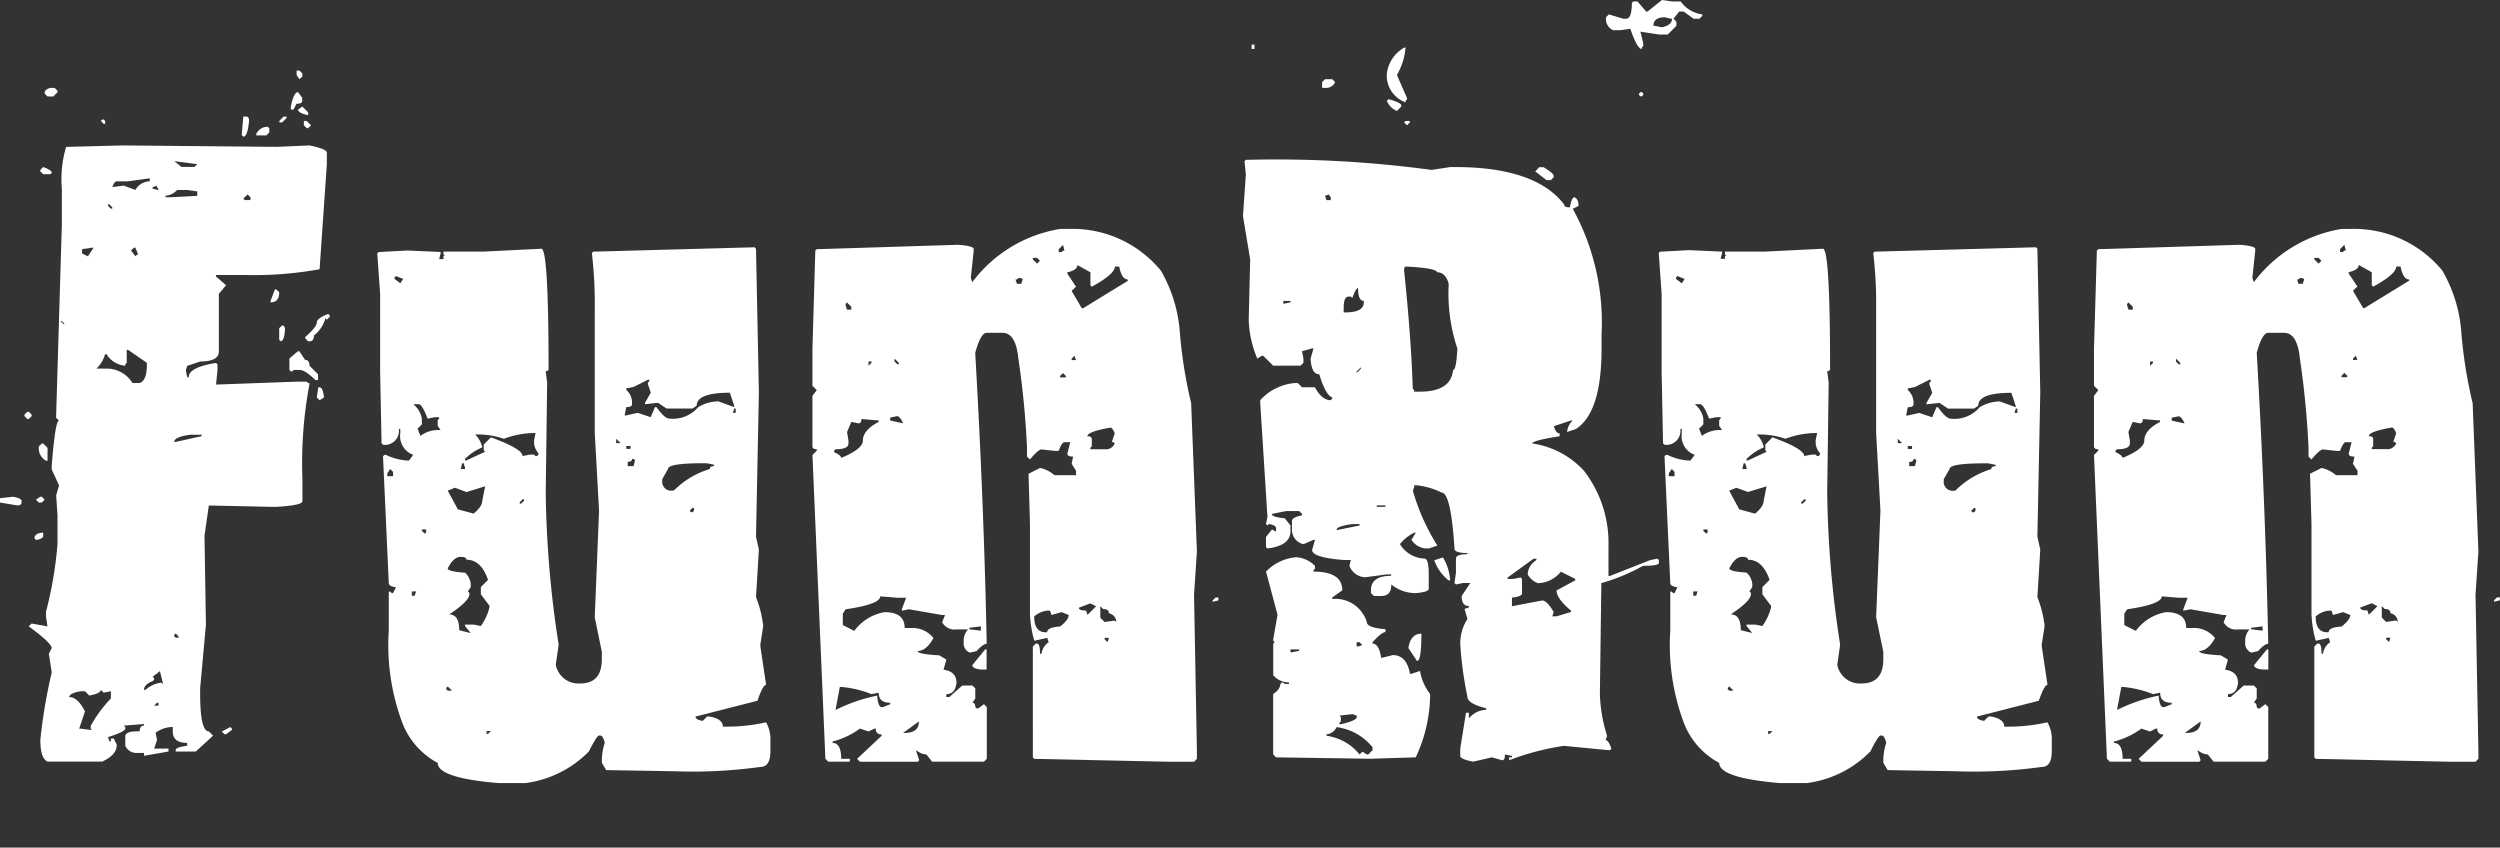
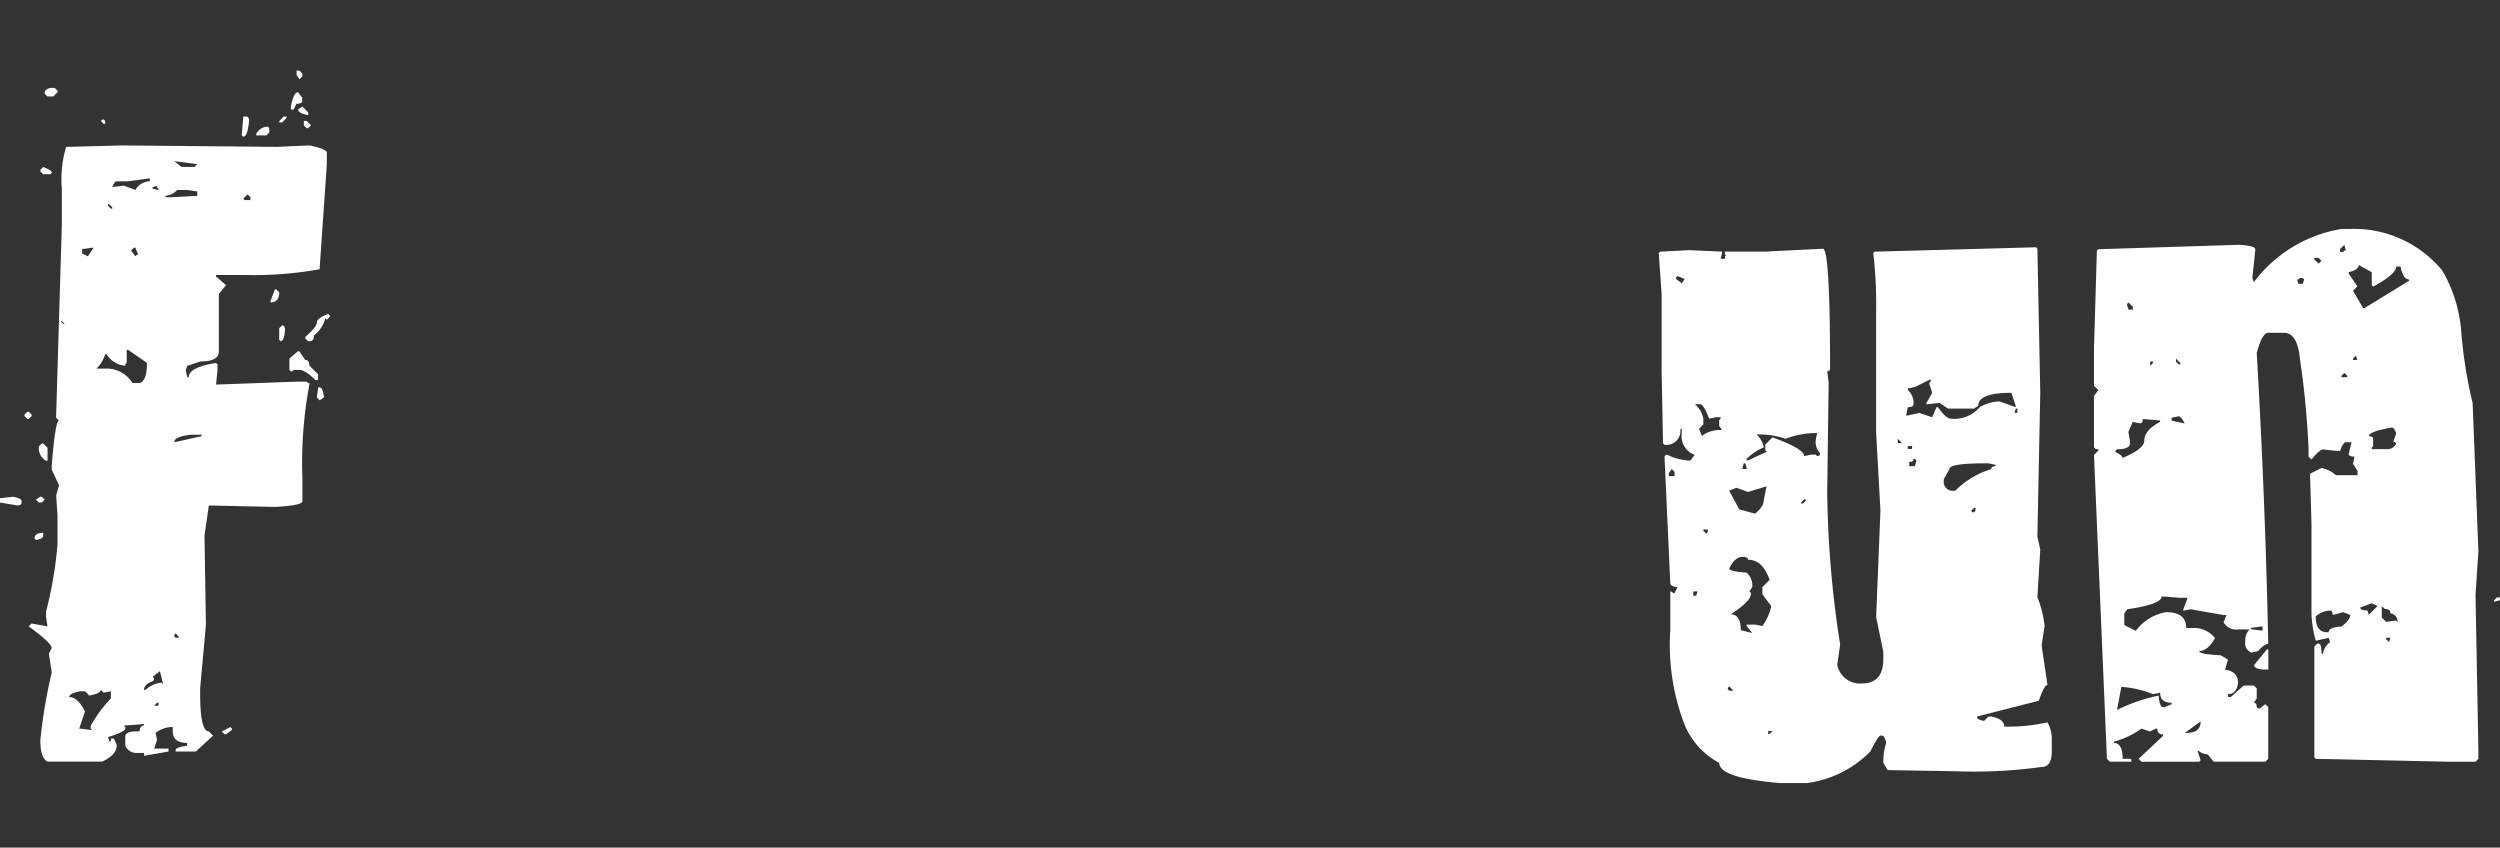
<svg xmlns="http://www.w3.org/2000/svg" width="77.301" height="26.209" viewBox="0 0 77.301 26.209">
  <rect x="0" y="0" width="77.301" height="26.209" fill="#333333" stroke="none" />
  <defs>
    <clipPath id="clip-path">
      <rect id="Rechteck_1406" data-name="Rechteck 1406" width="77.301" height="26.209" fill="none" />
    </clipPath>
  </defs>
  <g id="Gruppe_9430" data-name="Gruppe 9430" clip-path="url(#clip-path)">
    <path id="Pfad_27359" data-name="Pfad 27359" d="M.4,16.241c.178.03.267.074.267.133v.045c0,.06-.045.089-.134.089L0,16.42v-.134Zm.445-2.627H.89l.089.089v.045l-.089.089H.846l-.089-.089V13.7ZM3.785,5.378l4.763.044,1.024-.044c.356.074.534.149.534.222v.356l-.224,3.25a11.4,11.4,0,0,1-2.315.178h-.89V9.43L6.99,9.7l-.223.267v1.781q0,.311-.578.311l-.4.134-.044.133.044.223h.045q0-.312.846-.445l.045.044v.178l-.045.445h.045l2.448-.089h.312l.044.045h.045a13.253,13.253,0,0,0-.223,2.983v.667q0,.134-.846.178l-2.048-.044-.134.935L6.367,20.2l-.178,1.959v.178q0,1.157.267,1.158l.133.133-.534.49H5.432v-.045c0-.059.118-.1.355-.133v-.089c-.3,0-.445-.119-.445-.356v-.134H5.3a.9.9,0,0,0-.489.178l.044.223-.089.267h.445v.089l-.757.133v-.089H4.23a.372.372,0,0,1-.356-.222v-.312c.022-.089.14-.133.356-.133h.089c0-.119.045-.178.134-.178v-.045H4.408l-.579.045.045.044v.045q0,.1-.534.267l.044.133h.045v-.089h.089l.089.178v.045c0,.185-.149.349-.445.489H1.47q-.223-.1-.223-.667A16.363,16.363,0,0,1,1.6,21.673l-.089-.578.089-.178q-.022-.168-.712-.668l.089-.089.49.089-.045-.311V19.8a12.25,12.25,0,0,0,.356-2.093v-.89L1.737,16.2l.089-.311L1.6,15.4v-.134q.111-1.379.223-1.381l-.089-.089.178-5.965V6.714a3.483,3.483,0,0,1,.133-1.291ZM1.336,17.354v.089c0,.067-.074.112-.222.134l-.045-.045v-.044c.03-.089.119-.134.267-.134m-.089-1.113h.045l.089.089-.089.089H1.2l-.089-.089Zm.045-1.647h.044l.134.133v.4H1.425a.436.436,0,0,1-.222-.445Zm.044-8.549c.178.067.267.127.267.178l-.044.045H1.336L1.247,6.18V6.135ZM1.648,3.6h.044l.089.089V3.73l-.133.134H1.47l-.089-.089V3.73c.029-.089.118-.133.267-.133M1.87,10.81l.089.089H2l-.089-.089Zm1.247,11.4c0,.074-.119.134-.356.178l-.133-.133H2.493q-.333.056-.356.178.267,0,.49.445l-.178.534h.044l.356.044-.044-.044v-.089a4.15,4.15,0,0,1,.623-.846v-.222l-.223.044ZM2.538,8.584v.134l.178.089.178-.267H2.849ZM3.918,11.7v.4l-.044.044v.045a.741.741,0,0,1-.579-.356H3.25a.992.992,0,0,1-.267.445h.356a.946.946,0,0,1,.757.445h.223c.148-.045.223-.238.223-.579V12.1l-.579-.4ZM3.206,4.577l.045.044V4.71H3.206l-.089-.089.045-.044ZM3.339,7.2v.044l.089.089h.044V7.293L3.384,7.2Zm.623-.713H3.607c-.045,0-.089.06-.134.178l.356-.044.357.133a.523.523,0,0,1,.445-.267V6.4H4.586Zm.089,2.138.134.178.044-.045h.045L4.186,8.54H4.141ZM4.72,21.807l.044.044V21.9l-.044.044q-.267.1-.267.267H4.5a.871.871,0,0,1,.49-.222l.044.044v-.044l-.089-.356Zm0-15.138v.045l.178.044V6.714l-.045-.045V6.625ZM4.764,22.7H4.9v-.089H4.853ZM5.12,6.936v.045h.134L6.1,6.936V6.8l-.312-.045H5.477a.543.543,0,0,1-.356.178m.267-1.069.223.178h.4L6.1,5.957Zm0,8.682h.045l.8-.178v-.044H5.877q-.489.066-.489.222m.045,5.922-.045.044v.045l.045.044h.089V20.56Zm1.69,2.894.046.045v.044l-.178.134H6.945L6.856,23.5Zm.4-18.877h.089c.058,0,.089.044.089.133-.031.327-.089.49-.178.49l-.046-.045V5.022Zm0,2.537.043.045h.178V6.981l-.089-.089ZM8.28,4.8l.046.045v.133l-.089.089H7.924V5.022A.389.389,0,0,1,8.28,4.8M8.5,9.83h.044l.089.089c0,.208-.089.311-.268.311v-.044Zm.267-5.343H8.86v.044l-.134.134H8.637V4.621Zm-.045,6.455c.059,0,.089.045.089.134-.015.238-.06.356-.133.356l-.045-.045v-.356Zm.49.8h.044l.178.267c.089,0,.134.059.134.178l.267.267v.178H9.751q-.313-.312-.49-.312H9.082l-.044.045H8.993l-.044-.045v-.356Zm0-8.015.133.178V4c0,.06-.06.089-.178.089l-.089.178H8.993V4.176c.059-.3.134-.445.223-.445m-.045-.667h.089l.089.089v.089l-.089.089L9.172,3.2ZM9.35,4.176l.178.178v.089c-.208-.044-.311-.1-.311-.178Zm.045.445h.089l.133.134-.089.089H9.484l-.089-.089Zm.756,5.966.046.045v.044l-.089.089-.046-.044a1.013,1.013,0,0,1-.355.534c0,.119-.044.178-.133.178H9.528l-.089-.089V11.3c.237-.207.356-.356.356-.445s.118-.178.355-.267M9.84,12.858h.043q.1,0,.135.311l-.135.089-.088-.089Z" transform="translate(0 -0.881)" fill="#fff" />
-     <path id="Pfad_27360" data-name="Pfad 27360" d="M21.45,10.779q.222,0,.222,3.74l-.044.044h-.045l.045.356L21.584,18.3a32.594,32.594,0,0,0,.4,4.719l-.089.623a.713.713,0,0,0,.757.579q.668,0,.667-.757v-.222L23.1,22.176l.133-3.3-.133-2.4V12.649a13.372,13.372,0,0,0-.089-1.737l.044-.044H23.1l4.942-.134.044.045.089,4.452-.089,4.451.089.4-.089,1.47a3.479,3.479,0,0,1,.223.89l-.089.578v.045l.178,1.2q-.1,0-.267.49l-1.914.489c0,.067.074.111.222.134l.134-.134h.089q.4.078.4.312h.089a5.443,5.443,0,0,0,1.247-.134,1.079,1.079,0,0,1,.133.579v.311c0,.326-.1.49-.311.49a15.243,15.243,0,0,1-2.671.133L23.454,26.9l-.134-.223a1.855,1.855,0,0,1,.089-.623c-.037-.148-.082-.222-.133-.222h-.045q-.066,0-.311.489a3.347,3.347,0,0,1-1.96.979h-.846q-1.87-.156-1.87-.623a2.358,2.358,0,0,1-1.113-1.291,6.88,6.88,0,0,1-.4-2.805v-1.2h.044l.045.045h.044l.089-.178c-.148-.022-.222-.067-.222-.134l-.178-3.917.044-.045h.045a1.736,1.736,0,0,0,.712.178l.133-.178a.617.617,0,0,1-.4-.668v-.133h-.045a.432.432,0,0,1-.489.489l-.045-.044-.044-2.226v-2.4l-.089-1.247.044-.044h.045l.846-.045,1.024.045v.044l-.045.178h.134V11h.044l-.044-.044v-.089H19.67ZM16.775,17.59l-.089.134v.089h.178v-.134Zm.178-5.966-.044.045v.044l.178.134.089-.134Zm.49,9.75v.134h.089l.044-.134Zm.044-5.787a.727.727,0,0,1,.267.445v.178l-.133.134.089.222a.9.9,0,0,1,.623-.178l-.089-.133v-.178l.044-.045v-.044h-.133l-.223.044q-.167-.434-.267-.445Zm.267,3.873V19.5l.089.089.045-.044V19.46Zm.8,4.853-.044.044V24.4l.044.044h.134Zm.579-6.011-.356-.133-.223.089.312.578.489.133q.267-.222.267-.4l.089-.445Zm-.579,2.359q0,.1.534.134a.543.543,0,0,1,.178.356v.089l-.089.133.045.045v.045q0,.212-.623.623c.208,0,.311.163.311.489l.356.089-.178-.222V22.4h.267l.223.045a1.66,1.66,0,0,0,.267-.579V21.82l-.267-.356v-.223l.222-.223q-.212-.623-.667-.623c0-.059-.059-.089-.178-.089q-.222,0-.4.356M19,17.412l-.044.178h.133v-.044l-.044-.134Zm1.291-.757a2.472,2.472,0,0,0-.757-.133H19.4a.779.779,0,0,1,.222.4,1.6,1.6,0,0,0-.534.357v.044h.045l.578-.267-.044-.045v-.178l.222-.222q.98.357.979.579l.223-.045h.133l.045.045h.044l.045-.045V17.1a.511.511,0,0,1-.134-.311V16.7l.045-.223a2.737,2.737,0,0,0-.979.178m-.534,9.038v.089H19.8l.089-.089Zm1.024-7.079v.045h.045l.089-.089v-.044h-.045Zm2.983-1.959v.134H23.9Zm.312-1.558v.045a.543.543,0,0,1,.178.356v.089c0,.059-.06.089-.178.089l-.045.222v.044l.4-.089.4.134.133-.311h.045c.17.237.3.355.4.355a1.025,1.025,0,0,0,.891-.355,1.242,1.242,0,0,1,.623-.178l.489.178v-.045l-.133-.4q-1.025,0-1.024.4l-.133.089h-.8l-.267-.178-.4.045v-.045l.178-.311-.089-.267v-.045l.044-.044V14.83h-.044l-.445.223Zm0,1.87h.133v-.089h-.133Zm.178.312c0,.059-.045.089-.134.089V17.5H24.3l.045-.178-.045-.044Zm.935.623v.044a.276.276,0,0,0,.311.312h.045a2.652,2.652,0,0,1,1.113-.668c0-.059.044-.089.133-.089v-.044l-.222-.045h-.134q-1.069,0-1.069.178Zm.846.979.044.045h.045l.044-.045v-.089h-.044Zm1.38-3.161-.044.133h.088V15.72Z" transform="translate(-4.71 -3.088)" fill="#fff" />
-     <path id="Pfad_27361" data-name="Pfad 27361" d="M43.191,9.938a3.533,3.533,0,0,1,2.849,1.291,4.445,4.445,0,0,1,.579,1.826,14.288,14.288,0,0,0,.356,2.27l.178,4.586-.089,1.336.089,4.853v.223l-.089.089h-.8l-4.14-.089-.044-.045V22.849l.089-.089h.044c.059,0,.089.1.089.312h.045a.54.54,0,0,1,.222-.357l-.044-.133-.4.089a3.387,3.387,0,0,1-.134-.846v-2.76l-.044-1.558.356-.178a.977.977,0,0,1,.445.223h.668v-.134L43.28,17.2l.045-.223c-.119,0-.178-.029-.178-.089l.089-.356h-.178q-.079,0-.178.267h-.134l-.4-.044c-.06,0-.178.1-.357.311l-.089-.089v-.267a27.09,27.09,0,0,0-.267-2.76q-.078-.8-.489-.8h-.49q-.189,0-.356.623.267,4.609.356,8.993-.111,0-.311.223l-.178.044h-.045a.306.306,0,0,1-.178-.312v-.089a.515.515,0,0,1,.134-.311h-.356a.435.435,0,0,1-.445-.223l.089-.222h-.089l-1.024-.178-.222.044v-.044l.133-.356h-.267l-.534-.044q0,.245-1.068.4l-.089.133v.356l.355.178a1.473,1.473,0,0,1,.935-.578q.623,0,.623.489h.222a.825.825,0,0,1,.668.312q-.222.4-.49.4c0,.066.223.111.668.133l.222.134-.089.311c.267.038.4.171.4.4q-.033.356-.312.355v.089H39.5l.4-.355h.311l.089.089v.311l-.089.133c.06,0,.089.045.089.134l.045.044h.044l.178-.133.089.089v1.6l-.089.089h-1.6l-.178-.223a.512.512,0,0,1-.311-.133V26.1l.089.267-.045.045H36.735l-.089-.089.757-.712v-.045a.157.157,0,0,1-.178-.178H37.18L37,25.476l-.267-.089a2.457,2.457,0,0,1-.846.4v.044c.178,0,.267.164.267.49h.267v.089h-.667l-.089-.089-.4-9.394.134-.134V16.75c-.089,0-.134-.03-.134-.089V15.1l.134-.178-.134-.134V13.633l.089-3.027.045-.044h.089l4.273-.134c.327.023.49.067.49.134v.044l-.089.846.044.133a4.249,4.249,0,0,1,2.716-1.647ZM36.78,15.815c0,.089-.03.134-.089.134l-.223-.045-.133.312.044.267v.089c0,.118-.133.178-.4.178l-.044.044v.045c.133.059.207.118.222.178q.668-.278.667-.534,0-.323.49-.579V15.86ZM36.112,24.1l-.134.712a5.25,5.25,0,0,1,1.291-.445v.044c.023.208.067.312.134.312h.044l.223-.089v-.045c-.237,0-.356-.1-.356-.311l-.223.044a3.209,3.209,0,0,0-.935-.222Zm.222-11.888-.044.045V12.3l.044.134h.133v-.089ZM37,14.034v.133l.089-.089v-.044Zm.668,1.737v.089l.4.089c-.059-.134-.118-.208-.178-.223Zm.133-1.826v.089l.089.089h.045v-.045Zm.267,11.576h.045c.3,0,.445-.118.445-.356Zm2.048-3.25v.045l.356.044v-.133Zm.49.668h.044v.623h-.089c-.215,0-.333-.044-.356-.133ZM41.543,11.5l.045.134h.133l.045-.134-.045-.044h-.089l-.044.044Zm.535-.667v.044l.133.134.089-.089-.089-.089Zm.044,11.086q0,.49.356.49h.045q0-.156.4-.178.267-.21.267-.356l-.222-.089-.312.089-.044-.134h-.089a.713.713,0,0,0-.4.178m.757-11.353v.089h.089l.044-.045h.045l-.045-.178Zm.044,3.918v.044H43.1v-.044l-.089-.089Zm.534-3.429c0,.1-.1.178-.311.223v.044l.267.4-.134.133.312.534h.044l1.38-.846V11.5q-.189,0-.266-.4h-.134q0,.234-.712.623l-.044-.045v-.4Zm-.178,2.894v.044h.134l-.045-.133Zm.223,7.7c0,.06.074.089.222.089l.045.134.267-.267-.178-.089Zm.267-5.3c.089,0,.133.03.133.089v.223l-.044.044v.045H44.3a.294.294,0,0,0,.311-.178l-.044-.045h-.045l.089-.267c-.044-.118-.089-.178-.133-.178q-.713.123-.712.267m.4,5.254v.356l.134.133.311-.044.045.044v-.044a.269.269,0,0,0-.223-.223c0-.089-.059-.133-.178-.133Zm.134.979v.044l.089.089.044-.133Zm3.428-1.247h.089v.089l-.178.044v-.044Z" transform="translate(-10.144 -2.859)" fill="#fff" />
-     <path id="Pfad_27362" data-name="Pfad 27362" d="M54.087,4.942a35.813,35.813,0,0,1,5.7.312l.579-.089H60.5q2.5,0,3.384,1.158c0,.06.06.089.178.089.037-.207.082-.312.134-.312.089.03.133.119.133.267l-.178.089a7.3,7.3,0,0,1,.89,3.874v.445q0,1.993-.8,2.493l-.267.089A.576.576,0,0,1,64.148,13H64.1l-.534.178c.045.149.1.222.178.222v.089q-.846.134-.846.223a2.693,2.693,0,0,1,1.6.846,3.647,3.647,0,0,1,.757,2.315v.935h.045l1.247-.49.222-.044.044.044v.089c0,.06-.163.089-.489.089a5.981,5.981,0,0,1-1.291.534v.089l-.044,3.34a4.714,4.714,0,0,0,.222,1.291l-.044.134q.089,0,.178.267l-.044.044h-.045l-1.381-.133a7.92,7.92,0,0,0-1.691.445v-.089h.089v-.045l-.223-.044v.044c0,.089-.03.134-.089.134l-.311-.089-.579.133c-.267-.051-.4-.111-.4-.178v-.222l.178-1.113h.089v.178a.7.7,0,0,1,.535-.267V21.9q-.579-.144-.579-.356a11.146,11.146,0,0,1-.223-1.648,1.4,1.4,0,0,1,.223-.757l-.089-.312.133-.044v-.045c-.148,0-.222-.1-.222-.311l.267-.4h-.223l-.222.045-.045-.045.045-.311v-.445c0-.089.118-.134.356-.134V17.1q-.4,0-.4-.134-.111-1.736-.4-1.736A2.24,2.24,0,0,0,59.251,15v.045l-.044.133a6.584,6.584,0,0,0,.757,1.692l-.267.089h-.089a.585.585,0,0,1-.445-.267l.134-.222h-.045a1.257,1.257,0,0,0-.445.356.927.927,0,0,0,.757.445q.134,0,.133.489v.445q0,.1-.4.134a1.181,1.181,0,0,1-.757-.267c0,.238-.1.356-.311.356H58l-.089-.089v-.089q0-.445.623-.445v-.045h-.133l-.668.089a.543.543,0,0,1-.489-.356l.044-.178H57.07q-.98-.077-.979-.311l.089-.312h-.045l-.311.134a.452.452,0,0,1-.356-.445v-.267q0-.122.311-.178v-.045l-.089-.089h-.4l-.445.089q0,.1.4.134l.177.222v.178q0,.446-.712.534l-.045-.044v-.312l.178-.222h.045l.044.044h.045v-.089c0-.066-.075-.111-.223-.133l-.044.044-.045-.044.045-.223-.223-3.517v-.089a1.617,1.617,0,0,1,1.158-.534l.133.134h.4q.212.4.489.4l.045-.045v-.044q-.2-.056-.4-.712-.245,0-.267-.489l.089-.312H56.09l-.312.089.045.223v.133l-.089.089h-.846L54.576,11h-.044l-.134.089a3.283,3.283,0,0,1-.267-1.2l.045-1.87-.223-1.336.089-1.291L54,4.986l.044-.045ZM54.22,1.38h.089v.133H54.22ZM55.6,17.23a.891.891,0,0,1,.579.267v.089l-.045.045v.044q.891,0,.89.579l-.311.222v.045a1.016,1.016,0,0,1,1.069.712q0,.178.578.222v.089c-.074,0-.207.1-.4.312V19.9c.133,0,.222.149.267.445l.356-.089c.289,0,.467.194.534.579h.044l.267-.089a1.576,1.576,0,0,0,.312.712,4.606,4.606,0,0,1-.445,1.959l-1.425.044-2.894-.044-.089-.089V21.46c.148-.1.222-.207.222-.312l.045-.044H55.2l.045.044h.133V21.1a.631.631,0,0,1-.489-.223V19.9l.044-.044-.044-.045v-.044l.133-.757-.356-1.336a1.466,1.466,0,0,1,.935-.445m-.4-7.924v.089l.222-.045V9.305Zm.222,10.774v.089h.045l.222-.044v-.045ZM56.49,2.449h.223l.089.089a.3.3,0,0,1-.312.178H56.4V2.538Zm0,3.606.045.133h.133V6.1l-.044-.044V6.01Zm.356,16.428a.374.374,0,0,1-.311.223v.044a1.592,1.592,0,0,1,1.024.579l.089-.089.134.089h.044l.134-.134v-.089a1.714,1.714,0,0,0-1.113-.623m0-6.1h.045l.667-.134v-.044h-.222c-.326.044-.49.1-.49.178m.089,5.743.045.045v.133l-.045.045v.044h.045c.326-.073.489-.148.489-.222v-.045l-.133-.044Zm.4-12.911-.045-.045H57.2q-.134.022-.133.356v.134h.044q.579,0,.579-.312V9.305q-.178,0-.178-.4-.067,0-.178.312m.133,2.27v.045L57.6,11.4v-.044Zm0,8.37v.133h.045l.133-.044-.089-.089Zm.623-4.185h.267v-.044h-.267Zm.846-14.2h.044a2,2,0,0,1-.267.846l.312.712v.045l-.045.044v.045a.877.877,0,0,1-.578-.89,1.077,1.077,0,0,1,.534-.8m-.445,1.6q.356.111.356.178v.044l-.134.134a.567.567,0,0,1-.311-.312l.044-.044Zm.623.667v.044l-.089.089-.089-.089.044-.044Zm-.134,4.5-.044.044V8.37q.222,2.126.267,3.651l.044.045v.044h.178q.957,0,1.024-.667.1,0,.133-.668a5.364,5.364,0,0,1-.267-2c-.066-.238-.185-.356-.356-.356q-.044-.134-.979-.178m.49,11.353q0,.846-.134.846l-.267-.4c.045-.3.178-.445.4-.445m.667-2.36a1.553,1.553,0,0,1,.223.712h-.045a1.353,1.353,0,0,1-.445-.623Zm2,.623V17.9h.178l.223-.045.044.045v.445q0,.1-.311.133v.267l.935-.178q.144,0,.356.356l-.044.134h.133l.445-.134v-.044q-.446-.368-.445-.623l.578-.312V17.9l-.445-.223a.951.951,0,0,1-.712.356.6.6,0,0,1-.312-.267V17.72a.539.539,0,0,1,.267-.4v-.044h-.089Zm.979-12.688h.134q.311.19.311.267v.044l-.089.089h-.133L62.991,5.3ZM66.152.045l.267.311h.045L66.909,0l.312.045h.267a.971.971,0,0,0,.668.4V.49l-.09.089h-.178L67.577.356h-.134l-.178.223.089.089V.8l-.267.267h-.267L66.241.979l.089.356v.089l-.044.044v.045q-.145,0-.356-.623l-.312.044H65.4a.37.37,0,0,1-.223-.355V.534l.089-.089.445.134H65.8c.118,0,.178-.163.178-.49l.045-.044Zm.134,2.8.044.045v.044l-.044.045h-.045L66.2,2.938V2.894l.044-.045ZM66.686.8l.222.044q.312-.066.312-.266h-.045L67,.534q-.356,0-.355.267Z" transform="translate(-15.52 0)" fill="#fff" />
    <path id="Pfad_27363" data-name="Pfad 27363" d="M77.076,10.779q.222,0,.222,3.74l-.044.044h-.045l.045.356L77.209,18.3a32.594,32.594,0,0,0,.4,4.719l-.089.623a.713.713,0,0,0,.757.579q.668,0,.667-.757v-.222l-.222-1.069.133-3.3-.133-2.4V12.649a13.371,13.371,0,0,0-.089-1.737l.044-.044h.045l4.942-.134.044.045.089,4.452-.089,4.451.089.4-.089,1.47a3.479,3.479,0,0,1,.223.89l-.089.578v.045l.178,1.2q-.1,0-.267.49l-1.914.489c0,.067.073.111.222.134l.134-.134h.089q.4.078.4.312h.089a5.443,5.443,0,0,0,1.247-.134,1.079,1.079,0,0,1,.133.579v.311c0,.326-.1.49-.311.49a15.243,15.243,0,0,1-2.671.133L79.079,26.9l-.134-.223a1.837,1.837,0,0,1,.089-.623c-.038-.148-.082-.222-.133-.222h-.045c-.044,0-.149.163-.311.489a3.347,3.347,0,0,1-1.96.979H75.74q-1.87-.156-1.87-.623a2.356,2.356,0,0,1-1.113-1.291,6.88,6.88,0,0,1-.4-2.805v-1.2H72.4l.045.045h.044l.089-.178c-.148-.022-.222-.067-.222-.134l-.178-3.917.044-.045h.045a1.732,1.732,0,0,0,.712.178l.133-.178a.617.617,0,0,1-.4-.668v-.133h-.045a.432.432,0,0,1-.489.489l-.045-.044-.044-2.226v-2.4L72,10.912l.044-.044h.045l.846-.045,1.024.045v.044l-.045.178h.134V11h.044l-.044-.044v-.089h1.247ZM72.4,17.59l-.089.134v.089h.178v-.134Zm.178-5.966-.044.045v.044l.178.134.089-.134Zm.49,9.75v.134h.089l.044-.134Zm.044-5.787a.727.727,0,0,1,.267.445v.178l-.133.134.089.222a.9.9,0,0,1,.623-.178l-.089-.133v-.178l.044-.045v-.044h-.133l-.223.044q-.167-.434-.267-.445Zm.267,3.873V19.5l.089.089.045-.044V19.46Zm.8,4.853-.044.044V24.4l.044.044h.134ZM74.76,18.3,74.4,18.17l-.223.089.312.578.489.133q.267-.222.267-.4l.089-.445Zm-.579,2.359q0,.1.534.134a.543.543,0,0,1,.178.356v.089l-.089.133.045.045v.045q0,.212-.623.623.311,0,.311.489l.356.089-.178-.222V22.4h.267l.223.045a1.66,1.66,0,0,0,.267-.579V21.82l-.267-.356v-.223l.222-.223q-.212-.623-.667-.623c0-.059-.06-.089-.178-.089-.149,0-.282.119-.4.356m.445-3.25-.044.178h.133v-.044l-.044-.134Zm1.291-.757a2.472,2.472,0,0,0-.757-.133h-.133a.779.779,0,0,1,.222.4,1.6,1.6,0,0,0-.534.357v.044h.045l.578-.267-.044-.045v-.178l.222-.222q.98.357.979.579l.223-.045h.133l.045.045h.044l.045-.045V17.1a.511.511,0,0,1-.134-.311V16.7l.045-.223a2.737,2.737,0,0,0-.979.178m-.534,9.038v.089h.044l.089-.089Zm1.024-7.079v.045h.045l.089-.089v-.044H76.5Zm2.983-1.959v.134h.134ZM79.7,15.1v.045a.543.543,0,0,1,.178.356v.089c0,.059-.06.089-.178.089l-.045.222v.044l.4-.089.4.134.133-.311h.045c.17.237.3.355.4.355a1.026,1.026,0,0,0,.891-.355,1.242,1.242,0,0,1,.623-.178l.489.178v-.045l-.133-.4q-1.025,0-1.024.4l-.133.089h-.8l-.267-.178-.4.045v-.045l.178-.311-.089-.267v-.045l.044-.044V14.83H80.37l-.445.223Zm0,1.87h.133v-.089H79.7Zm.178.312c0,.059-.045.089-.134.089V17.5h.178l.045-.178-.045-.044Zm.935.623v.044a.276.276,0,0,0,.311.312h.045a2.652,2.652,0,0,1,1.113-.668c0-.059.044-.089.133-.089v-.044l-.222-.045h-.134q-1.069,0-1.069.178Zm.846.979.044.045h.045l.044-.045v-.089h-.044Zm1.38-3.161L83,15.854h.088V15.72Z" transform="translate(-20.711 -3.088)" fill="#fff" />
    <path id="Pfad_27364" data-name="Pfad 27364" d="M98.815,9.938a3.532,3.532,0,0,1,2.849,1.291,4.456,4.456,0,0,1,.579,1.826,14.287,14.287,0,0,0,.356,2.27l.178,4.586-.089,1.336.089,4.853v.223l-.089.089h-.8l-4.14-.089-.044-.045V22.849l.089-.089h.044c.059,0,.089.1.089.312h.045a.54.54,0,0,1,.222-.357l-.044-.133-.4.089a3.381,3.381,0,0,1-.133-.846v-2.76l-.045-1.558.356-.178a.973.973,0,0,1,.445.223h.668v-.134L98.9,17.2l.045-.223c-.119,0-.178-.029-.178-.089l.089-.356h-.178q-.078,0-.178.267H98.37l-.4-.044c-.06,0-.178.1-.356.311l-.089-.089v-.267a27.089,27.089,0,0,0-.267-2.76q-.078-.8-.49-.8h-.489q-.19,0-.356.623.267,4.609.356,8.993c-.075,0-.178.074-.312.223l-.178.044h-.044a.305.305,0,0,1-.178-.312v-.089a.513.513,0,0,1,.133-.311h-.356a.435.435,0,0,1-.445-.223l.089-.222H94.9l-1.024-.178-.223.044v-.044l.134-.356h-.267l-.534-.044q0,.245-1.069.4l-.089.133v.356l.356.178a1.471,1.471,0,0,1,.935-.578q.623,0,.623.489h.223a.825.825,0,0,1,.667.312q-.222.4-.489.4c0,.066.222.111.667.133l.223.134-.089.311c.267.038.4.171.4.4q-.033.356-.311.355v.089h.089l.4-.355h.312l.089.089v.311l-.089.133c.059,0,.089.045.089.134l.044.044h.045l.178-.133.089.089v1.6l-.089.089h-1.6l-.178-.223a.513.513,0,0,1-.312-.133V26.1l.089.267-.044.045H92.36l-.089-.089.757-.712v-.045a.157.157,0,0,1-.178-.178H92.8l-.178.089-.267-.089a2.464,2.464,0,0,1-.846.4v.044c.178,0,.267.164.267.49h.267v.089H91.38l-.089-.089-.4-9.394.134-.134V16.75c-.089,0-.134-.03-.134-.089V15.1l.134-.178-.134-.134V13.633l.089-3.027.045-.044h.089l4.274-.134c.326.023.489.067.489.134v.044l-.089.846.045.133a4.247,4.247,0,0,1,2.715-1.647ZM92.4,15.815c0,.089-.03.134-.089.134l-.222-.045-.134.312.045.267v.089c0,.118-.134.178-.4.178l-.044.044v.045c.133.059.207.118.222.178q.668-.278.668-.534,0-.323.489-.579V15.86ZM91.736,24.1l-.134.712a5.241,5.241,0,0,1,1.291-.445v.044c.022.208.067.312.133.312h.045l.222-.089v-.045c-.237,0-.356-.1-.356-.311l-.222.044a3.213,3.213,0,0,0-.935-.222Zm.222-11.888-.044.045V12.3l.044.134h.134v-.089Zm.668,1.826v.133l.089-.089v-.044Zm.667,1.737v.089l.4.089c-.06-.134-.119-.208-.178-.223Zm.134-1.826v.089l.089.089h.044v-.045ZM93.7,25.521h.044c.3,0,.445-.118.445-.356Zm2.048-3.25v.045l.356.044v-.133Zm.489.668h.045v.623h-.089c-.216,0-.334-.044-.356-.133ZM97.168,11.5l.044.134h.134l.044-.134-.044-.044h-.089l-.045.044Zm.534-.667v.044l.133.134.089-.089-.089-.089Zm.044,11.086q0,.49.356.49h.045q0-.156.4-.178.267-.21.267-.356l-.222-.089-.312.089-.044-.134h-.089a.715.715,0,0,0-.4.178M98.5,10.561v.089h.089l.044-.045h.045l-.045-.178Zm.044,3.918v.044h.178v-.044l-.089-.089Zm.534-3.429c0,.1-.1.178-.311.223v.044l.267.4-.134.133.312.534h.044l1.38-.846V11.5q-.189,0-.266-.4h-.134q0,.234-.712.623l-.044-.045v-.4ZM98.9,13.945v.044h.134l-.045-.133Zm.223,7.7c0,.06.074.089.222.089l.045.134.267-.267-.178-.089Zm.267-5.3c.089,0,.133.03.133.089v.223l-.044.044v.045h.445a.294.294,0,0,0,.311-.178l-.044-.045h-.045l.089-.267c-.044-.118-.089-.178-.133-.178q-.713.123-.712.267m.4,5.254v.356l.134.133.311-.044.045.044v-.044a.269.269,0,0,0-.223-.223c0-.089-.059-.133-.178-.133Zm.134.979v.044l.089.089.044-.133Zm3.428-1.247h.089v.089l-.178.044v-.044Z" transform="translate(-26.144 -2.859)" fill="#fff" />
  </g>
</svg>